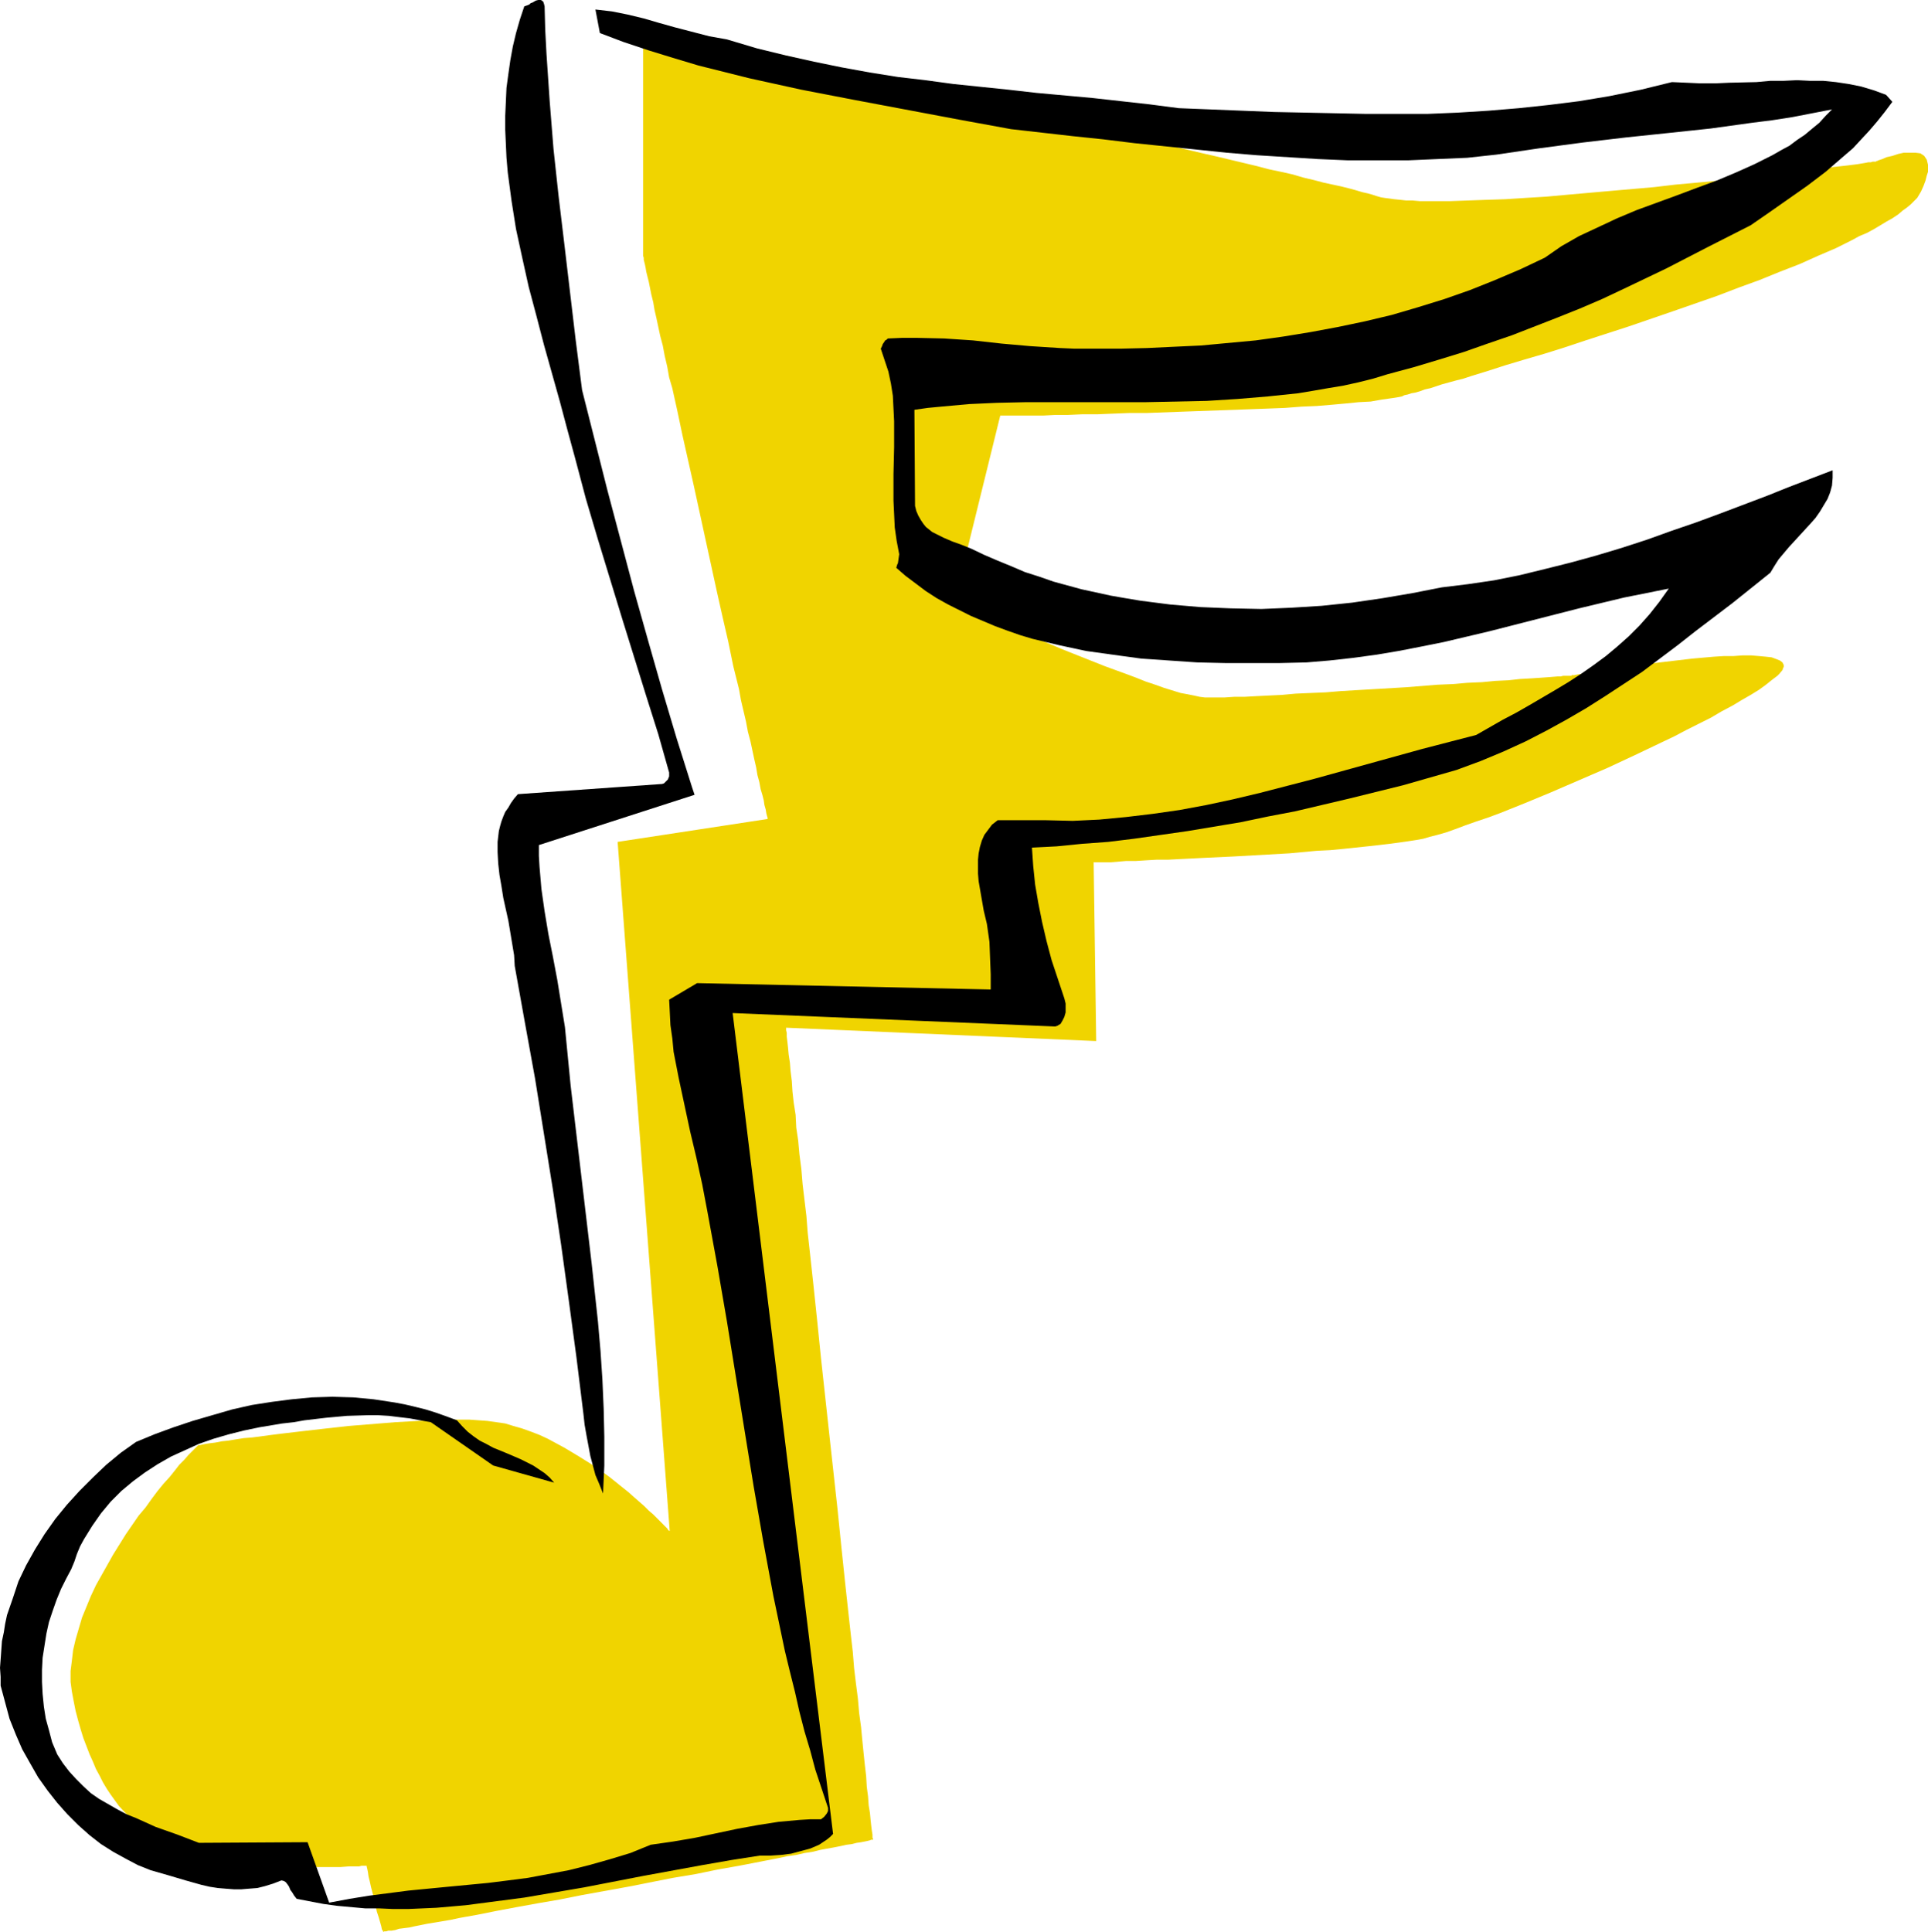
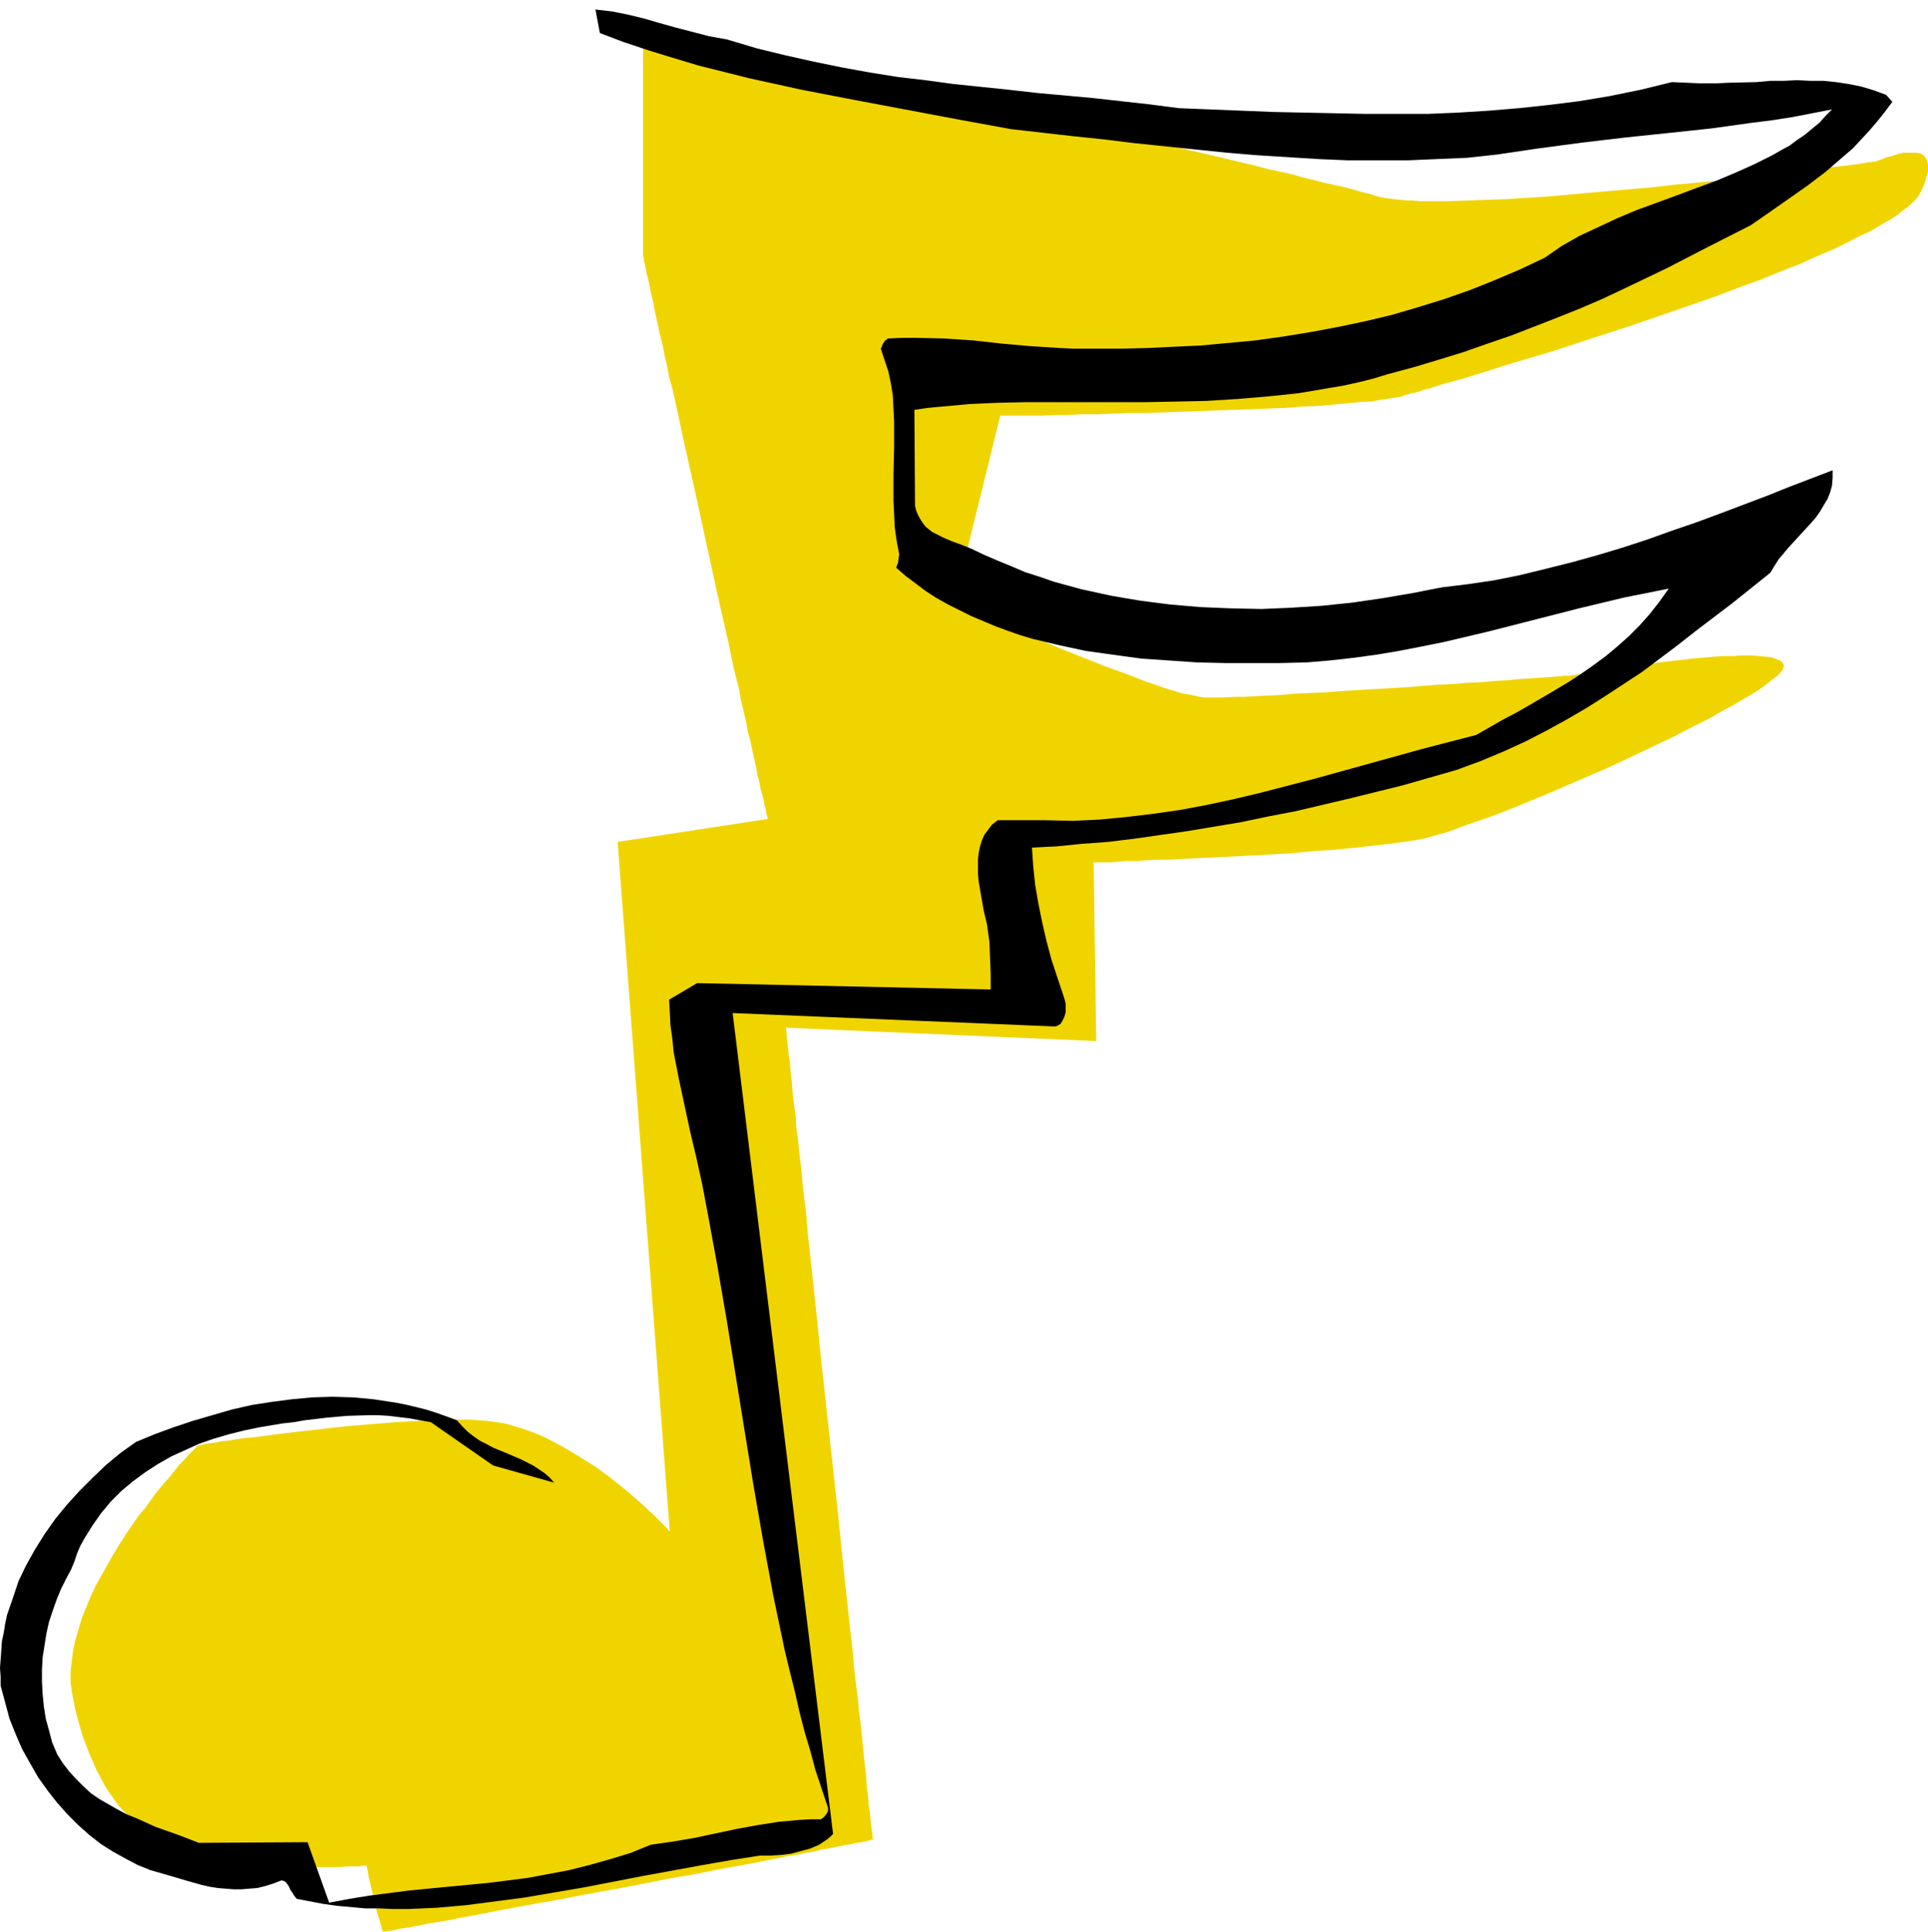
<svg xmlns="http://www.w3.org/2000/svg" xmlns:ns1="http://sodipodi.sourceforge.net/DTD/sodipodi-0.dtd" xmlns:ns2="http://www.inkscape.org/namespaces/inkscape" version="1.0" width="129.638mm" height="129.893mm" id="svg3" ns1:docname="Musical Note 34.wmf">
  <ns1:namedview id="namedview3" pagecolor="#ffffff" bordercolor="#000000" borderopacity="0.25" ns2:showpageshadow="2" ns2:pageopacity="0.0" ns2:pagecheckerboard="0" ns2:deskcolor="#d1d1d1" ns2:document-units="mm" />
  <defs id="defs1">
    <pattern id="WMFhbasepattern" patternUnits="userSpaceOnUse" width="6" height="6" x="0" y="0" />
  </defs>
  <path style="fill:#f0d400;fill-opacity:1;fill-rule:evenodd;stroke:none" d="m 170.214,389.222 v -0.162 l -0.323,-0.162 -0.323,-0.485 -0.484,-0.485 -0.484,-0.485 -0.807,-0.809 -0.807,-0.809 -0.969,-0.97 -1.13,-0.97 -1.13,-1.132 -1.292,-1.132 -1.292,-1.132 -1.453,-1.294 -1.615,-1.294 -3.23,-2.587 -3.553,-2.587 -3.876,-2.426 -4.037,-2.426 -4.199,-2.264 -2.099,-0.97 -2.099,-0.809 -2.261,-0.809 -2.261,-0.647 -2.099,-0.647 -2.261,-0.323 -2.261,-0.323 -2.261,-0.162 -2.261,-0.162 h -2.422 -2.584 l -2.584,0.162 -5.491,0.162 -5.814,0.323 -11.951,0.97 -5.814,0.647 -5.652,0.647 -5.491,0.647 -2.584,0.323 -2.422,0.323 -2.422,0.323 -2.099,0.162 -2.099,0.323 -1.938,0.323 -1.615,0.162 -1.615,0.323 -1.292,0.162 -1.13,0.162 -0.807,0.162 -0.646,0.162 h -0.484 v 0 l -0.161,0.162 -0.323,0.323 -0.484,0.485 -0.807,0.809 -0.807,0.809 -0.969,1.132 -1.292,1.294 -1.13,1.455 -1.292,1.617 -1.615,1.779 -1.453,1.779 -1.453,1.94 -1.615,2.264 -1.776,2.102 -3.23,4.689 -3.23,5.175 -2.907,5.175 -1.453,2.587 -1.292,2.749 -1.13,2.749 -1.13,2.749 -0.807,2.749 -0.807,2.749 -0.646,2.749 -0.323,2.749 -0.323,2.587 v 2.749 l 0.323,2.426 0.484,2.587 0.484,2.426 0.646,2.426 0.646,2.264 0.646,2.102 0.807,2.102 0.807,2.102 0.807,1.779 0.807,1.94 0.969,1.779 0.807,1.617 0.969,1.617 0.969,1.455 2.099,2.911 2.261,2.426 2.261,2.264 2.422,1.94 2.422,1.779 2.584,1.455 2.584,1.132 2.584,0.97 2.745,0.809 2.745,0.647 2.745,0.485 2.907,0.485 3.23,0.323 3.23,0.323 6.621,0.323 3.391,0.162 h 3.23 2.907 2.907 2.584 l 2.099,-0.162 h 0.969 0.969 0.646 l 0.646,-0.162 h 0.484 0.484 0.161 0.161 v 0.162 l 0.161,0.647 0.161,0.809 0.161,1.132 0.323,1.294 0.323,1.455 0.807,3.072 0.646,3.072 0.484,1.455 0.323,1.132 0.323,1.132 0.161,0.809 0.323,0.485 v 0.162 0 0 l 0.323,-0.162 h 0.484 l 0.484,-0.162 h 0.807 l 0.969,-0.162 0.969,-0.323 1.292,-0.162 1.292,-0.162 1.453,-0.323 1.615,-0.323 1.615,-0.323 1.938,-0.323 1.938,-0.323 1.938,-0.323 2.261,-0.485 4.522,-0.809 4.845,-0.97 5.168,-0.97 5.329,-0.97 5.652,-0.97 5.652,-1.132 11.628,-2.102 11.466,-2.264 5.814,-0.97 5.491,-1.132 5.491,-0.97 5.006,-0.97 5.006,-0.97 2.261,-0.485 2.261,-0.323 2.099,-0.485 2.099,-0.323 1.938,-0.485 1.776,-0.323 1.776,-0.323 1.615,-0.323 1.453,-0.323 1.292,-0.162 1.292,-0.323 1.13,-0.162 0.807,-0.162 0.807,-0.162 0.646,-0.162 0.323,-0.162 h 0.323 0.161 v -0.162 l -0.161,-0.323 v -0.809 l -0.161,-0.97 -0.162,-1.294 -0.161,-1.455 -0.161,-1.779 -0.323,-1.94 -0.161,-2.264 -0.323,-2.426 -0.161,-2.749 -0.323,-2.749 -0.323,-3.072 -0.323,-3.234 -0.323,-3.396 -0.484,-3.557 -0.323,-3.719 -0.484,-3.719 -0.484,-4.043 -0.323,-4.043 -0.484,-4.204 -0.484,-4.366 -0.969,-8.894 -0.969,-9.217 -0.969,-9.541 -2.099,-19.081 -2.099,-19.243 -0.969,-9.541 -0.969,-9.217 -0.969,-8.894 -0.484,-4.366 -0.323,-4.204 -0.484,-4.043 -0.484,-4.043 -0.323,-3.881 -0.484,-3.719 -0.323,-3.557 -0.484,-3.234 -0.161,-3.234 -0.484,-3.072 -0.323,-2.911 -0.161,-2.587 -0.323,-2.587 -0.161,-2.102 -0.323,-2.102 -0.161,-1.779 -0.161,-1.455 -0.162,-1.294 v -0.97 l -0.161,-0.647 v -0.485 -0.162 l 78.809,3.396 -0.646,-45.439 h 0.646 0.969 1.13 1.615 l 1.938,-0.162 1.938,-0.162 h 2.422 l 2.584,-0.162 2.745,-0.162 h 2.907 l 3.068,-0.162 3.23,-0.162 3.23,-0.162 6.944,-0.323 14.373,-0.809 6.944,-0.647 3.391,-0.162 3.391,-0.323 3.068,-0.323 3.068,-0.323 2.907,-0.323 2.745,-0.323 2.422,-0.323 2.261,-0.323 2.099,-0.323 1.776,-0.323 1.615,-0.485 1.938,-0.485 2.261,-0.647 2.261,-0.809 2.584,-0.97 2.745,-0.97 2.907,-0.97 3.068,-1.132 3.23,-1.294 3.23,-1.294 6.621,-2.749 7.106,-3.072 7.106,-3.072 6.944,-3.234 6.783,-3.234 3.391,-1.617 3.068,-1.617 3.23,-1.617 2.907,-1.455 2.745,-1.617 2.745,-1.455 2.422,-1.455 2.261,-1.294 2.099,-1.294 1.776,-1.294 1.615,-1.294 1.292,-0.97 0.484,-0.485 0.807,-0.97 0.162,-0.485 0.161,-0.323 v -0.485 l -0.161,-0.323 -0.162,-0.323 -0.646,-0.485 -0.807,-0.323 -1.292,-0.485 -1.453,-0.162 -1.776,-0.162 -1.938,-0.162 h -2.261 l -2.261,0.162 h -2.422 l -2.584,0.162 -5.491,0.485 -5.491,0.647 -5.491,0.647 -2.584,0.323 -2.584,0.323 -2.422,0.485 -2.261,0.323 -2.099,0.323 -1.938,0.323 -1.776,0.162 -1.453,0.323 -1.13,0.162 -0.807,0.162 h -0.646 v 0.162 h -0.162 -0.161 -0.323 -0.484 -0.484 -0.484 l -0.646,0.162 h -0.807 l -1.938,0.162 -2.261,0.162 -2.422,0.162 -2.907,0.162 -2.907,0.323 -3.391,0.162 -3.391,0.323 -3.714,0.162 -3.714,0.323 -3.876,0.162 -8.075,0.647 -8.236,0.485 -8.236,0.485 -3.876,0.323 -3.876,0.162 -3.714,0.162 -3.553,0.323 -3.391,0.162 -3.23,0.162 -2.907,0.162 h -2.584 l -2.422,0.162 h -5.006 l -1.292,-0.162 -1.453,-0.323 -1.615,-0.323 -1.776,-0.323 -2.099,-0.647 -2.099,-0.647 -2.261,-0.809 -2.422,-0.809 -2.422,-0.97 -2.584,-0.97 -5.329,-1.94 -10.982,-4.366 -5.329,-2.264 -2.584,-1.132 -2.422,-1.132 -2.422,-0.97 -2.099,-1.132 -2.099,-0.809 -2.099,-0.97 -1.776,-0.647 -1.615,-0.809 -1.292,-0.647 -1.292,-0.485 -0.969,-0.485 -0.646,-0.323 -0.484,-0.162 -0.161,-0.162 11.628,-47.218 h 2.261 0.646 2.907 2.422 2.745 l 3.068,-0.162 h 3.23 l 3.553,-0.162 h 3.876 l 3.876,-0.162 4.199,-0.162 h 4.36 l 8.721,-0.323 17.926,-0.647 4.36,-0.162 4.199,-0.162 4.199,-0.323 3.876,-0.162 3.876,-0.323 3.553,-0.323 3.23,-0.323 3.068,-0.162 2.745,-0.485 2.261,-0.323 1.13,-0.162 0.969,-0.162 0.807,-0.162 0.646,-0.323 0.807,-0.162 0.969,-0.323 0.969,-0.162 1.13,-0.323 1.292,-0.485 1.453,-0.323 1.453,-0.485 1.453,-0.485 1.776,-0.485 1.776,-0.485 1.938,-0.485 1.938,-0.647 4.199,-1.294 4.522,-1.455 4.845,-1.455 5.006,-1.455 5.168,-1.617 5.329,-1.779 5.491,-1.779 5.491,-1.779 11.305,-3.881 11.143,-3.881 5.491,-2.102 5.329,-1.94 5.168,-2.102 5.006,-1.94 4.683,-2.102 4.522,-1.94 4.199,-2.102 1.776,-0.97 1.938,-0.809 1.776,-0.97 1.615,-0.97 1.615,-0.97 1.453,-0.809 1.453,-0.97 1.13,-0.97 1.13,-0.809 0.969,-0.809 0.807,-0.809 0.807,-0.809 0.484,-0.809 0.484,-0.809 0.646,-1.455 0.484,-1.294 0.323,-1.294 0.323,-0.97 v -0.97 -0.809 l -0.161,-0.647 -0.161,-0.647 -0.323,-0.485 -0.323,-0.485 -0.969,-0.647 -1.292,-0.162 h -1.453 -1.453 l -1.453,0.323 -1.453,0.485 -1.453,0.323 -1.13,0.485 -0.969,0.323 -0.323,0.162 H 476.89 l -0.162,0.162 h -0.161 v 0 h -0.161 -0.484 l -0.484,0.162 h -0.646 l -0.807,0.162 -0.969,0.162 -0.969,0.162 -1.292,0.162 -1.292,0.162 -1.453,0.162 -1.453,0.162 -1.615,0.162 -1.776,0.323 -1.776,0.162 -1.938,0.162 -4.037,0.485 -4.36,0.485 -4.683,0.647 -4.845,0.485 -5.006,0.647 -5.329,0.485 -5.329,0.485 -5.491,0.647 -11.143,0.97 -10.982,0.97 -5.329,0.485 -5.329,0.323 -5.006,0.323 -5.006,0.162 -4.522,0.162 -4.522,0.162 h -4.037 -1.938 -1.776 l -1.776,-0.162 h -1.615 l -1.453,-0.162 -1.615,-0.162 -1.13,-0.162 -1.292,-0.162 -0.969,-0.162 -1.13,-0.323 -0.969,-0.323 -1.13,-0.323 -1.453,-0.323 -1.615,-0.485 -1.776,-0.485 -1.938,-0.485 -2.261,-0.485 -2.261,-0.485 -2.422,-0.647 -2.745,-0.647 -2.745,-0.809 -2.907,-0.647 -3.068,-0.647 -3.068,-0.809 -3.391,-0.809 -3.391,-0.809 -3.391,-0.809 -3.553,-0.809 -7.59,-1.779 -7.59,-1.94 -8.075,-1.779 -8.075,-1.94 -8.236,-1.94 -16.634,-3.881 -8.236,-1.779 -8.236,-1.94 -7.913,-1.94 -7.752,-1.779 -7.429,-1.779 -3.553,-0.809 -3.553,-0.809 -3.391,-0.809 -3.391,-0.647 -3.068,-0.809 -3.068,-0.647 -2.907,-0.809 -1.453,-0.162 -1.292,-0.323 -2.745,-0.647 -2.422,-0.647 -2.422,-0.485 L 174.574,8.409 172.636,7.924 170.699,7.438 169.084,7.115 167.63,6.792 166.5,6.468 165.369,6.306 164.562,6.145 164.077,5.983 163.754,5.821 h -0.161 v 0.162 l -0.162,0.485 v 1.94 1.294 7.6 2.426 32.017 2.264 7.6 1.455 1.94 l 0.162,0.485 v 0.162 0.162 0.162 l 0.161,0.647 0.161,0.647 0.162,0.809 0.161,0.97 0.323,1.294 0.323,1.294 0.323,1.617 0.323,1.617 0.484,1.94 0.323,1.94 0.484,2.102 0.484,2.264 0.484,2.264 0.646,2.426 0.484,2.587 0.646,2.749 0.484,2.749 0.807,2.749 1.292,5.821 1.292,6.145 1.453,6.468 1.453,6.468 5.814,26.681 1.453,6.468 1.453,6.306 1.292,6.306 1.453,5.821 0.484,2.749 0.646,2.749 0.646,2.749 0.484,2.587 0.646,2.426 0.484,2.264 0.484,2.264 0.484,2.102 0.323,1.94 0.484,1.779 0.323,1.779 0.484,1.617 0.323,1.294 0.161,1.132 0.323,1.132 0.161,0.97 0.162,0.647 0.161,0.485 v 0.323 0 l -38.112,5.821 z" id="path1" />
  <path style="fill:#000000;fill-opacity:1;fill-rule:evenodd;stroke:none" d="m 479.312,24.094 -3.068,-1.132 -3.23,-0.97 -3.23,-0.647 -3.23,-0.485 -3.23,-0.323 h -3.391 l -3.23,-0.162 -3.391,0.162 h -3.391 l -3.553,0.323 -6.944,0.162 -3.553,0.162 h -3.714 l -3.553,-0.162 -3.714,-0.162 -7.913,1.94 -7.913,1.617 -7.752,1.294 -7.752,0.97 -7.59,0.809 -7.752,0.647 -7.752,0.485 -7.752,0.323 h -7.752 -7.752 l -7.752,-0.162 -7.752,-0.162 -7.913,-0.162 -4.037,-0.162 -4.037,-0.162 -16.149,-0.647 -7.429,-0.97 -7.267,-0.809 -7.267,-0.809 -7.106,-0.647 -7.106,-0.647 -7.106,-0.809 -14.05,-1.455 -7.106,-0.97 -6.944,-0.809 -7.106,-1.132 -7.106,-1.294 -7.106,-1.455 -7.267,-1.617 -7.267,-1.779 -7.59,-2.264 -4.522,-0.809 -4.36,-1.132 -4.36,-1.132 -4.037,-1.132 -3.876,-1.132 -4.037,-0.97 -4.037,-0.809 -4.199,-0.485 1.13,5.983 5.975,2.264 6.298,2.102 6.298,1.94 6.46,1.94 6.46,1.617 6.46,1.617 6.621,1.455 6.621,1.455 13.404,2.587 26.646,5.013 13.242,2.426 15.665,1.779 7.752,0.809 7.913,0.97 15.665,1.617 7.752,0.809 7.752,0.647 7.752,0.485 7.752,0.485 7.59,0.323 h 7.59 7.752 l 7.429,-0.323 7.59,-0.323 7.429,-0.809 10.982,-1.617 10.982,-1.455 10.982,-1.294 10.82,-1.132 10.659,-1.132 10.497,-1.455 5.168,-0.647 5.168,-0.809 5.006,-0.97 5.006,-0.97 -1.615,1.617 -1.615,1.779 -1.776,1.455 -1.938,1.617 -1.938,1.294 -1.938,1.455 -2.099,1.132 -2.261,1.294 -4.522,2.264 -4.683,2.102 -5.006,2.102 -4.845,1.779 -5.168,1.94 -10.174,3.719 -5.006,2.102 -4.845,2.264 -4.845,2.264 -4.522,2.587 -2.099,1.455 -2.099,1.455 -6.137,2.911 -6.46,2.749 -6.46,2.587 -6.46,2.264 -6.783,2.102 -6.621,1.94 -6.783,1.617 -6.944,1.455 -6.944,1.294 -6.944,1.132 -6.944,0.97 -6.944,0.647 -6.944,0.647 -6.944,0.323 -6.783,0.323 -6.783,0.162 h -3.876 -3.876 -3.876 l -3.714,-0.162 -7.59,-0.485 -7.267,-0.647 -7.267,-0.809 -7.267,-0.485 -7.106,-0.162 h -3.553 l -3.714,0.162 v 0 l -0.161,0.162 -0.162,0.162 -0.323,0.162 -0.323,0.485 -0.323,0.485 -0.161,0.485 -0.323,0.647 0.969,2.911 0.969,2.911 0.646,3.072 0.484,3.072 0.161,3.234 0.162,3.234 v 6.63 l -0.162,6.792 v 6.792 l 0.162,3.396 0.161,3.396 0.484,3.396 0.646,3.396 -0.161,1.132 -0.161,1.132 -0.162,0.323 -0.161,0.485 v 0.162 l -0.161,0.162 2.422,2.102 2.584,1.94 2.584,1.94 2.745,1.779 2.907,1.617 2.907,1.455 2.907,1.455 3.068,1.294 3.068,1.294 3.068,1.132 3.23,1.132 3.23,0.97 3.391,0.809 3.391,0.809 6.783,1.455 6.944,0.97 7.106,0.97 7.106,0.485 7.106,0.485 7.106,0.162 h 6.944 6.944 l 6.783,-0.162 5.814,-0.485 5.814,-0.647 5.975,-0.809 5.814,-0.97 5.814,-1.132 5.652,-1.132 11.628,-2.749 22.771,-5.821 11.466,-2.749 5.652,-1.132 5.652,-1.132 -2.422,3.396 -2.422,3.072 -2.584,2.911 -2.745,2.749 -2.907,2.587 -2.907,2.426 -3.068,2.264 -3.23,2.264 -3.23,2.102 -3.23,1.94 -6.621,3.881 -3.391,1.94 -3.391,1.779 -6.783,3.881 -13.727,3.557 -27.454,7.6 -13.727,3.557 -6.783,1.617 -6.783,1.455 -6.944,1.294 -6.783,0.97 -6.783,0.809 -6.783,0.647 -6.783,0.323 -6.783,-0.162 h -12.274 l -1.453,1.132 -0.969,1.294 -0.969,1.294 -0.646,1.455 -0.484,1.617 -0.323,1.617 -0.162,1.617 v 1.779 1.779 l 0.162,1.94 0.646,3.719 0.646,3.719 0.807,3.396 0.323,2.264 0.323,2.264 0.161,4.204 0.161,4.043 v 3.881 l -74.61,-1.617 -7.106,4.204 0.162,3.234 0.161,3.234 0.484,3.396 0.323,3.396 1.292,6.63 1.453,6.792 1.453,6.792 1.615,6.792 1.453,6.63 1.292,6.792 2.584,14.068 2.422,14.068 4.522,27.975 2.261,13.907 2.422,13.907 2.584,13.907 1.453,6.953 1.453,6.953 1.292,5.336 1.292,5.175 1.13,5.013 1.292,5.013 1.453,4.851 1.292,4.851 1.615,4.851 1.615,4.851 v 0.809 l -0.323,0.647 -0.646,0.809 -0.807,0.647 h -2.745 l -2.745,0.162 -5.329,0.485 -5.168,0.809 -5.329,0.97 -10.659,2.264 -5.652,0.97 -5.652,0.809 -5.168,2.102 -5.329,1.617 -5.168,1.455 -5.168,1.294 -5.168,0.97 -5.168,0.97 -5.006,0.647 -5.168,0.647 -10.174,0.97 -10.013,0.97 -10.013,1.294 -5.006,0.809 -5.168,0.97 -5.491,-15.362 -27.615,0.162 -5.491,-2.102 -5.491,-1.94 -5.006,-2.264 -2.422,-0.97 -2.422,-1.294 -2.261,-1.294 -2.261,-1.294 -2.099,-1.455 -1.938,-1.779 -1.776,-1.779 -1.776,-1.94 -1.615,-2.102 -1.453,-2.264 -1.292,-3.072 -0.807,-3.072 -0.807,-2.911 -0.484,-3.072 -0.323,-3.234 -0.161,-3.072 v -3.072 l 0.161,-3.072 0.484,-3.072 0.484,-3.072 0.646,-2.911 0.969,-2.911 0.969,-2.749 1.13,-2.749 1.292,-2.587 1.292,-2.426 0.807,-1.94 0.646,-1.94 0.807,-1.94 0.969,-1.779 2.099,-3.396 2.261,-3.234 2.422,-2.911 2.745,-2.749 2.907,-2.426 3.068,-2.264 3.23,-2.102 3.391,-1.94 3.553,-1.617 3.553,-1.617 3.714,-1.294 3.876,-1.132 3.876,-0.97 3.876,-0.809 5.814,-0.97 2.907,-0.323 2.745,-0.485 5.491,-0.647 5.329,-0.485 5.329,-0.162 h 2.584 l 2.745,0.162 2.584,0.323 2.745,0.323 2.584,0.485 2.745,0.485 15.826,10.996 15.503,4.366 -1.13,-1.294 -1.292,-1.132 -1.453,-0.97 -1.453,-0.97 -3.23,-1.617 -3.391,-1.455 -3.553,-1.455 -1.776,-0.97 -1.615,-0.809 -1.615,-1.132 -1.453,-1.132 -1.453,-1.455 -1.292,-1.455 -2.584,-0.97 -2.745,-0.97 -2.584,-0.809 -2.584,-0.647 -2.745,-0.647 -2.584,-0.485 -5.329,-0.809 -5.168,-0.485 -5.329,-0.162 -5.168,0.162 -5.168,0.485 -5.006,0.647 -5.168,0.809 -5.006,1.132 -5.006,1.455 -5.006,1.455 -4.845,1.617 -4.845,1.779 -4.683,1.94 -3.876,2.749 -3.714,3.072 -3.391,3.234 -3.391,3.396 -3.23,3.557 -2.907,3.557 -2.745,3.881 -2.422,3.881 -2.261,4.043 -1.938,4.043 -1.453,4.366 -1.453,4.204 -0.484,2.264 -0.323,2.102 -0.484,2.264 -0.161,2.264 -0.161,2.264 L 0,423.827 0.161,426.091 v 2.264 l 1.13,4.204 1.13,4.204 1.615,4.043 1.615,3.719 2.099,3.719 1.938,3.396 2.422,3.396 2.422,3.072 2.584,2.911 2.745,2.749 2.907,2.587 2.907,2.264 3.068,1.94 3.23,1.779 3.068,1.617 3.23,1.294 4.522,1.294 4.36,1.294 4.037,1.132 2.099,0.485 2.099,0.323 1.938,0.162 2.099,0.162 h 1.938 l 1.938,-0.162 2.099,-0.162 1.938,-0.485 2.099,-0.647 2.099,-0.809 0.646,0.162 0.484,0.323 0.484,0.647 0.323,0.485 0.323,0.809 0.484,0.647 0.484,0.809 0.646,0.809 3.391,0.647 3.391,0.647 3.553,0.485 3.553,0.323 3.553,0.323 h 3.553 l 3.553,0.162 h 3.714 l 7.267,-0.323 7.429,-0.647 7.429,-0.97 7.429,-0.97 7.59,-1.294 7.59,-1.294 15.019,-2.911 15.019,-2.749 7.429,-1.294 7.267,-1.132 h 2.745 l 2.584,-0.162 2.584,-0.323 2.422,-0.647 2.422,-0.647 2.261,-0.97 1.938,-1.294 0.807,-0.647 0.807,-0.809 v 0 l -25.516,-208.598 81.554,3.396 h 0.484 l 0.484,-0.162 0.807,-0.485 0.484,-0.809 0.484,-0.97 0.323,-1.132 v -1.132 -1.132 l -0.323,-1.294 -1.615,-4.851 -1.615,-4.851 -1.292,-4.851 -1.13,-4.851 -0.969,-4.851 -0.807,-4.689 -0.484,-4.689 -0.323,-4.689 6.298,-0.323 6.46,-0.647 6.621,-0.485 6.621,-0.809 6.783,-0.97 6.783,-0.97 6.783,-1.132 6.783,-1.132 6.944,-1.455 6.783,-1.294 13.727,-3.234 13.727,-3.396 13.565,-3.881 6.137,-2.264 5.814,-2.426 5.652,-2.587 5.329,-2.749 5.006,-2.749 5.006,-2.911 4.845,-3.072 4.683,-3.072 4.683,-3.072 4.522,-3.396 4.522,-3.396 4.522,-3.557 4.683,-3.557 4.683,-3.557 4.845,-3.881 4.845,-3.881 0.969,-1.617 1.13,-1.779 2.584,-3.072 5.491,-5.983 1.292,-1.455 1.13,-1.617 0.969,-1.617 0.969,-1.617 0.646,-1.617 0.484,-1.779 0.161,-1.94 v -1.94 l -5.491,2.102 -5.491,2.102 -5.652,2.264 -5.975,2.264 -5.975,2.264 -6.137,2.264 -6.137,2.102 -6.298,2.264 -6.46,2.102 -6.46,1.94 -6.46,1.779 -6.46,1.617 -6.621,1.617 -6.46,1.294 -6.621,0.97 -6.621,0.809 -7.429,1.455 -7.59,1.294 -7.752,1.132 -7.752,0.809 -7.752,0.485 -7.59,0.323 -7.752,-0.162 -7.752,-0.323 -7.59,-0.647 -7.59,-0.97 -3.876,-0.647 -3.714,-0.647 -3.714,-0.809 -3.714,-0.809 -3.553,-0.97 -3.553,-0.97 -3.714,-1.294 -3.553,-1.132 -3.391,-1.455 -3.553,-1.455 -3.391,-1.455 -3.391,-1.617 -2.422,-0.97 -2.261,-0.809 -2.261,-0.97 -1.938,-0.97 -0.969,-0.485 -0.807,-0.647 -0.807,-0.647 -0.646,-0.809 -0.646,-0.97 -0.646,-1.132 -0.484,-1.132 -0.323,-1.294 -0.162,-24.417 3.391,-0.485 3.391,-0.323 7.106,-0.647 7.106,-0.323 7.429,-0.162 h 7.429 22.932 l 7.752,-0.162 7.752,-0.162 7.752,-0.485 7.752,-0.647 7.752,-0.809 3.876,-0.647 3.714,-0.647 3.876,-0.647 3.714,-0.809 3.876,-0.97 3.714,-1.132 6.621,-1.779 6.46,-1.94 6.298,-1.94 5.975,-2.102 6.137,-2.102 5.814,-2.264 5.814,-2.264 5.652,-2.264 5.652,-2.426 5.491,-2.587 10.82,-5.175 10.659,-5.498 10.82,-5.498 4.683,-3.234 4.845,-3.396 4.845,-3.396 4.683,-3.557 4.683,-4.043 2.261,-1.94 2.099,-2.264 2.099,-2.264 1.938,-2.264 1.938,-2.426 1.938,-2.587 z" id="path2" />
-   <path style="fill:#000000;fill-opacity:1;fill-rule:evenodd;stroke:none" d="m 175.866,200.028 -3.876,-12.29 -3.714,-12.451 -3.553,-12.451 -3.553,-12.613 -3.391,-12.775 -3.391,-12.775 -6.46,-25.549 -1.615,-12.613 -1.453,-12.29 -1.453,-12.29 L 141.953,49.805 140.661,37.839 139.692,25.711 138.884,13.745 138.561,7.6 138.4,1.617 138.238,0.97 138.077,0.485 137.754,0.162 137.431,0 h -0.162 -0.484 l -0.646,0.162 -0.807,0.485 -0.484,0.162 -0.323,0.323 -0.807,0.323 -0.484,0.162 -1.13,3.396 -0.969,3.396 -0.807,3.396 -0.646,3.557 -0.484,3.396 -0.484,3.557 -0.161,3.557 -0.161,3.557 v 3.557 l 0.161,3.557 0.161,3.557 0.323,3.719 0.969,7.277 1.13,7.115 1.615,7.438 1.615,7.277 1.938,7.277 1.938,7.438 4.037,14.392 1.938,7.277 1.938,7.115 2.745,10.349 3.068,10.349 3.068,10.026 3.068,10.026 3.068,9.864 3.068,9.864 3.068,9.702 2.745,9.702 v 0.97 l -0.323,0.809 -0.323,0.323 -0.323,0.323 -0.323,0.323 -0.484,0.162 -36.659,2.587 -0.969,1.132 -0.807,1.132 -0.646,1.132 -0.807,1.132 -0.484,1.132 -0.484,1.294 -0.323,1.132 -0.323,1.294 -0.323,2.749 v 2.587 l 0.161,2.911 0.323,2.911 0.484,2.749 0.484,3.072 1.292,5.821 0.969,5.821 0.484,2.911 0.162,2.749 2.584,14.392 2.584,14.23 2.261,14.068 2.261,14.068 2.099,14.068 1.938,14.068 1.938,14.392 1.776,14.392 0.323,2.911 0.484,2.749 0.484,2.587 0.484,2.587 0.646,2.426 0.646,2.426 0.969,2.264 0.969,2.426 0.323,-7.115 v -7.277 l -0.162,-7.115 -0.323,-7.438 -0.484,-7.277 -0.646,-7.438 -0.807,-7.438 -0.807,-7.438 -1.776,-15.038 -1.776,-15.038 -1.776,-15.038 -1.453,-14.877 -0.969,-5.983 -0.969,-5.983 -1.13,-5.983 -1.13,-5.66 -0.969,-5.821 -0.807,-5.66 -0.484,-5.66 -0.161,-2.749 v -2.749 l 39.566,-12.775 z" id="path3" />
</svg>